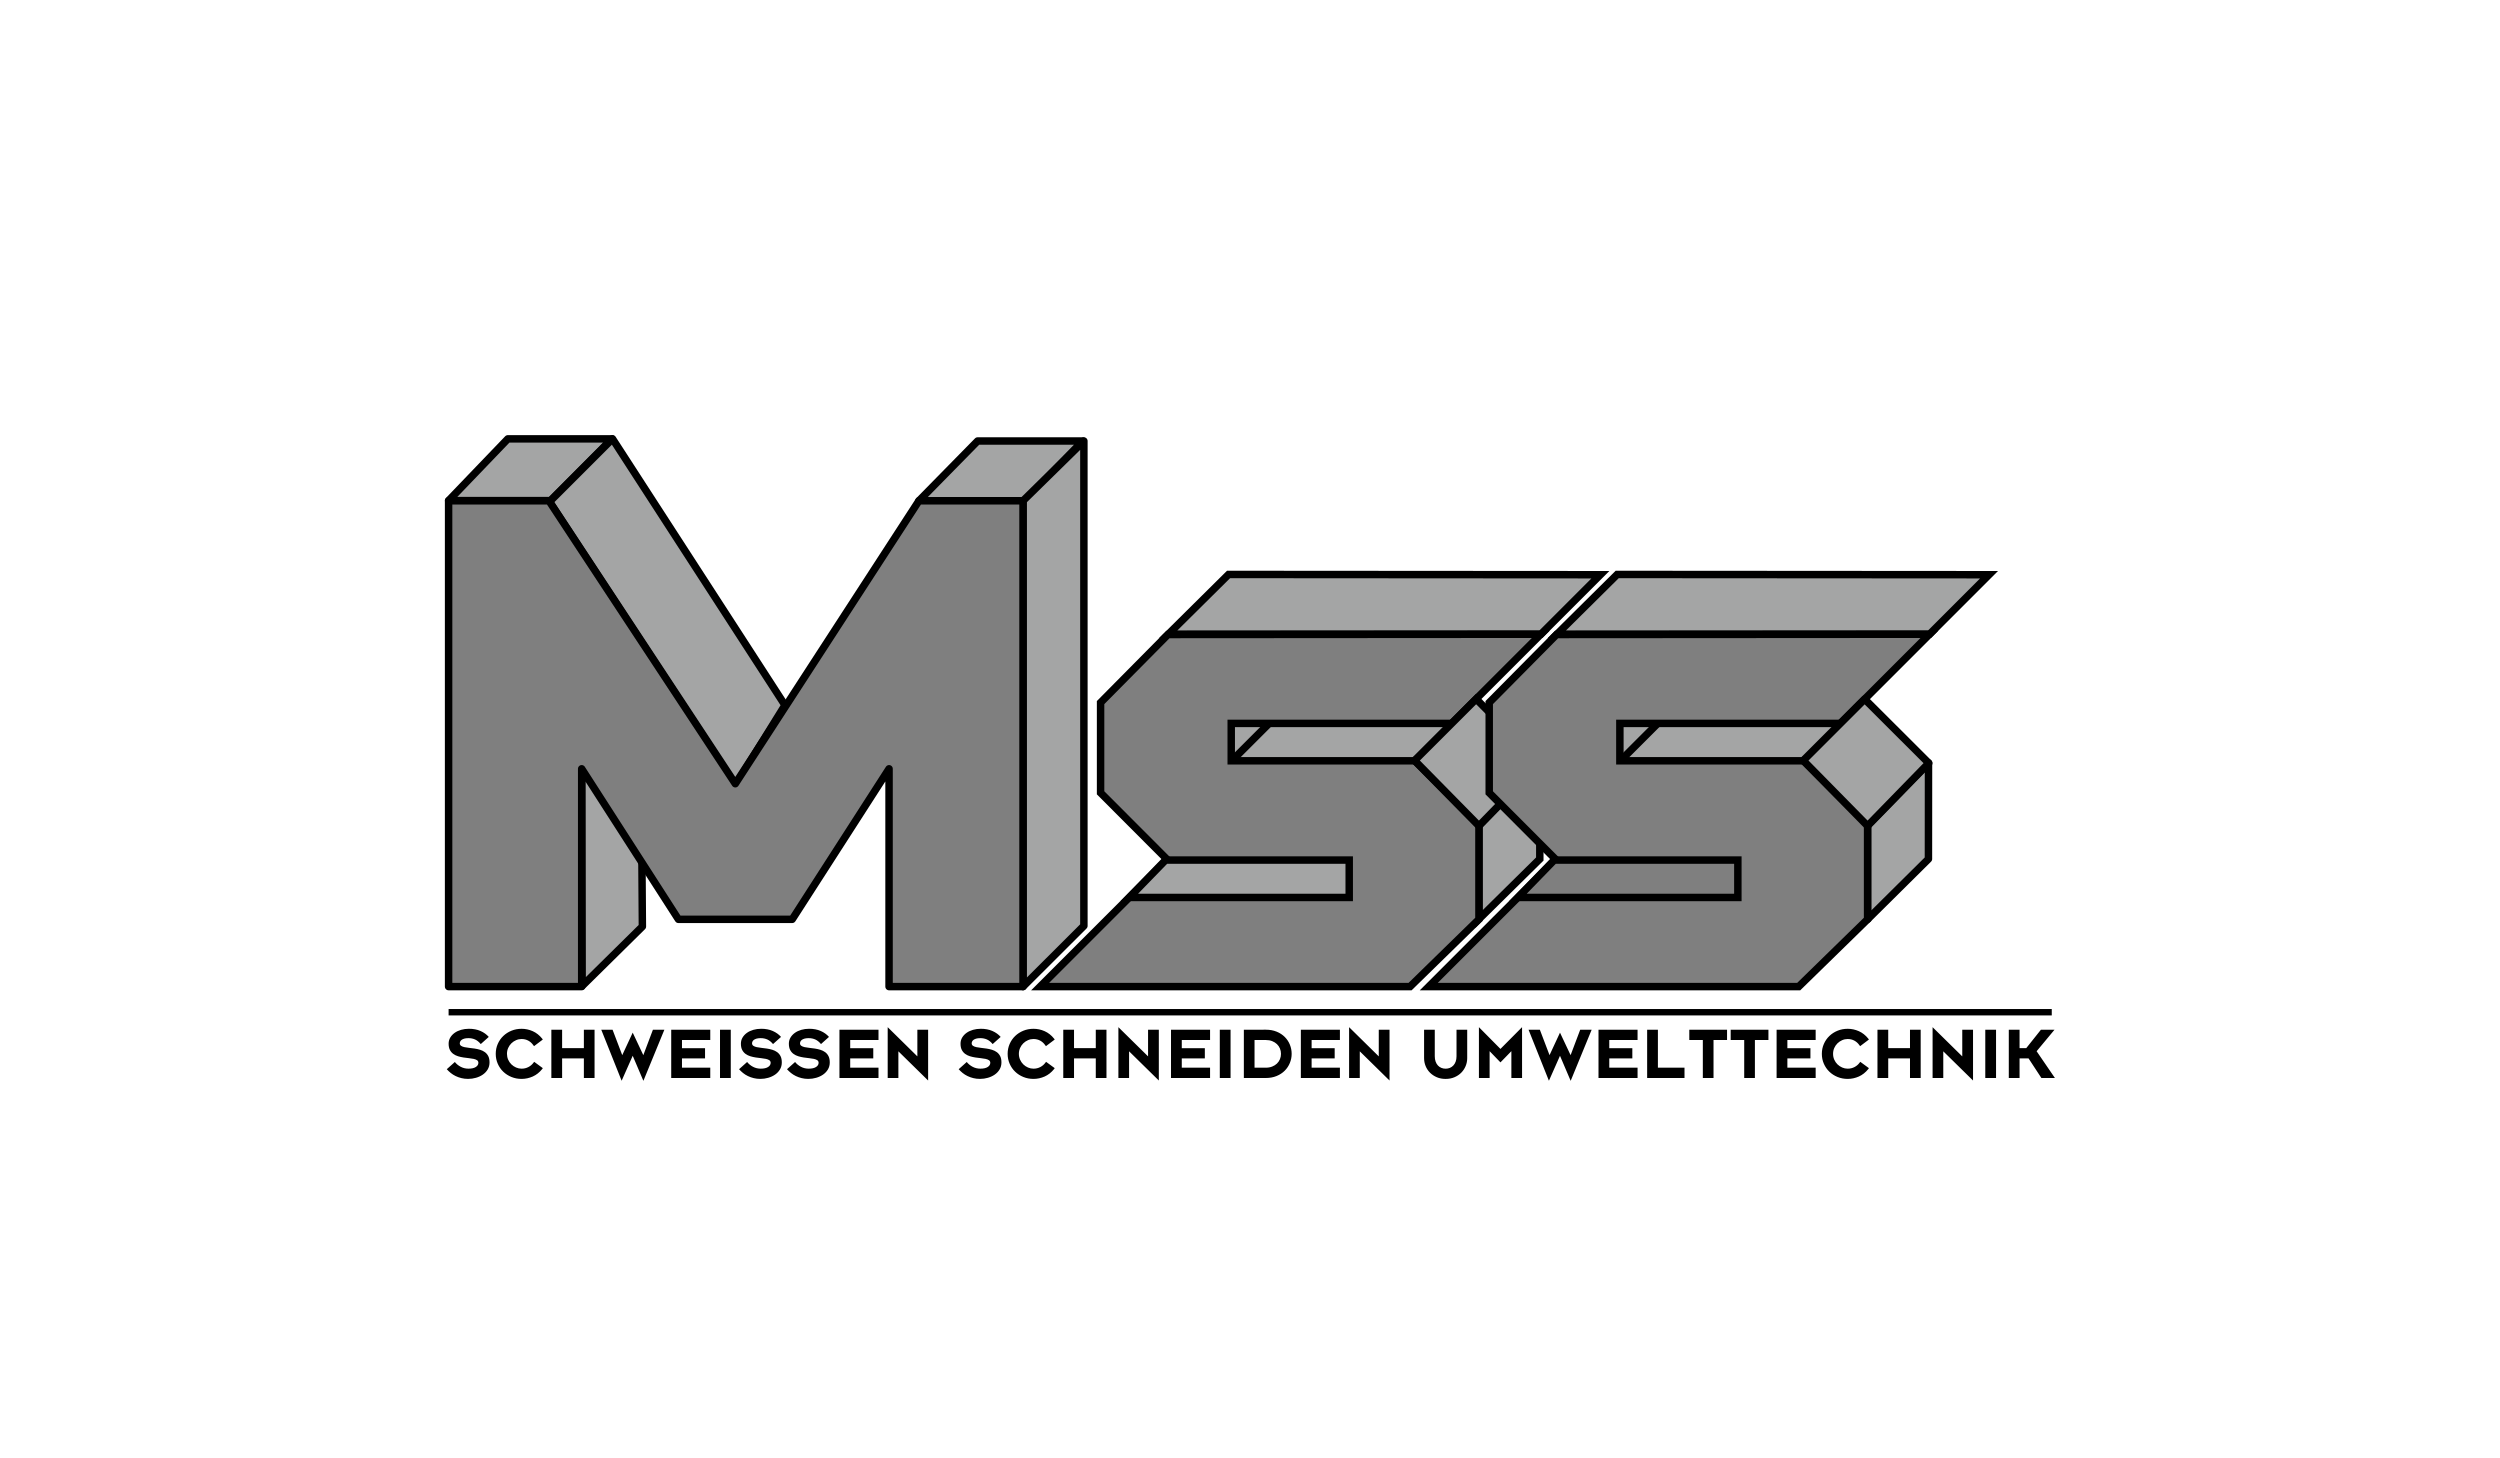
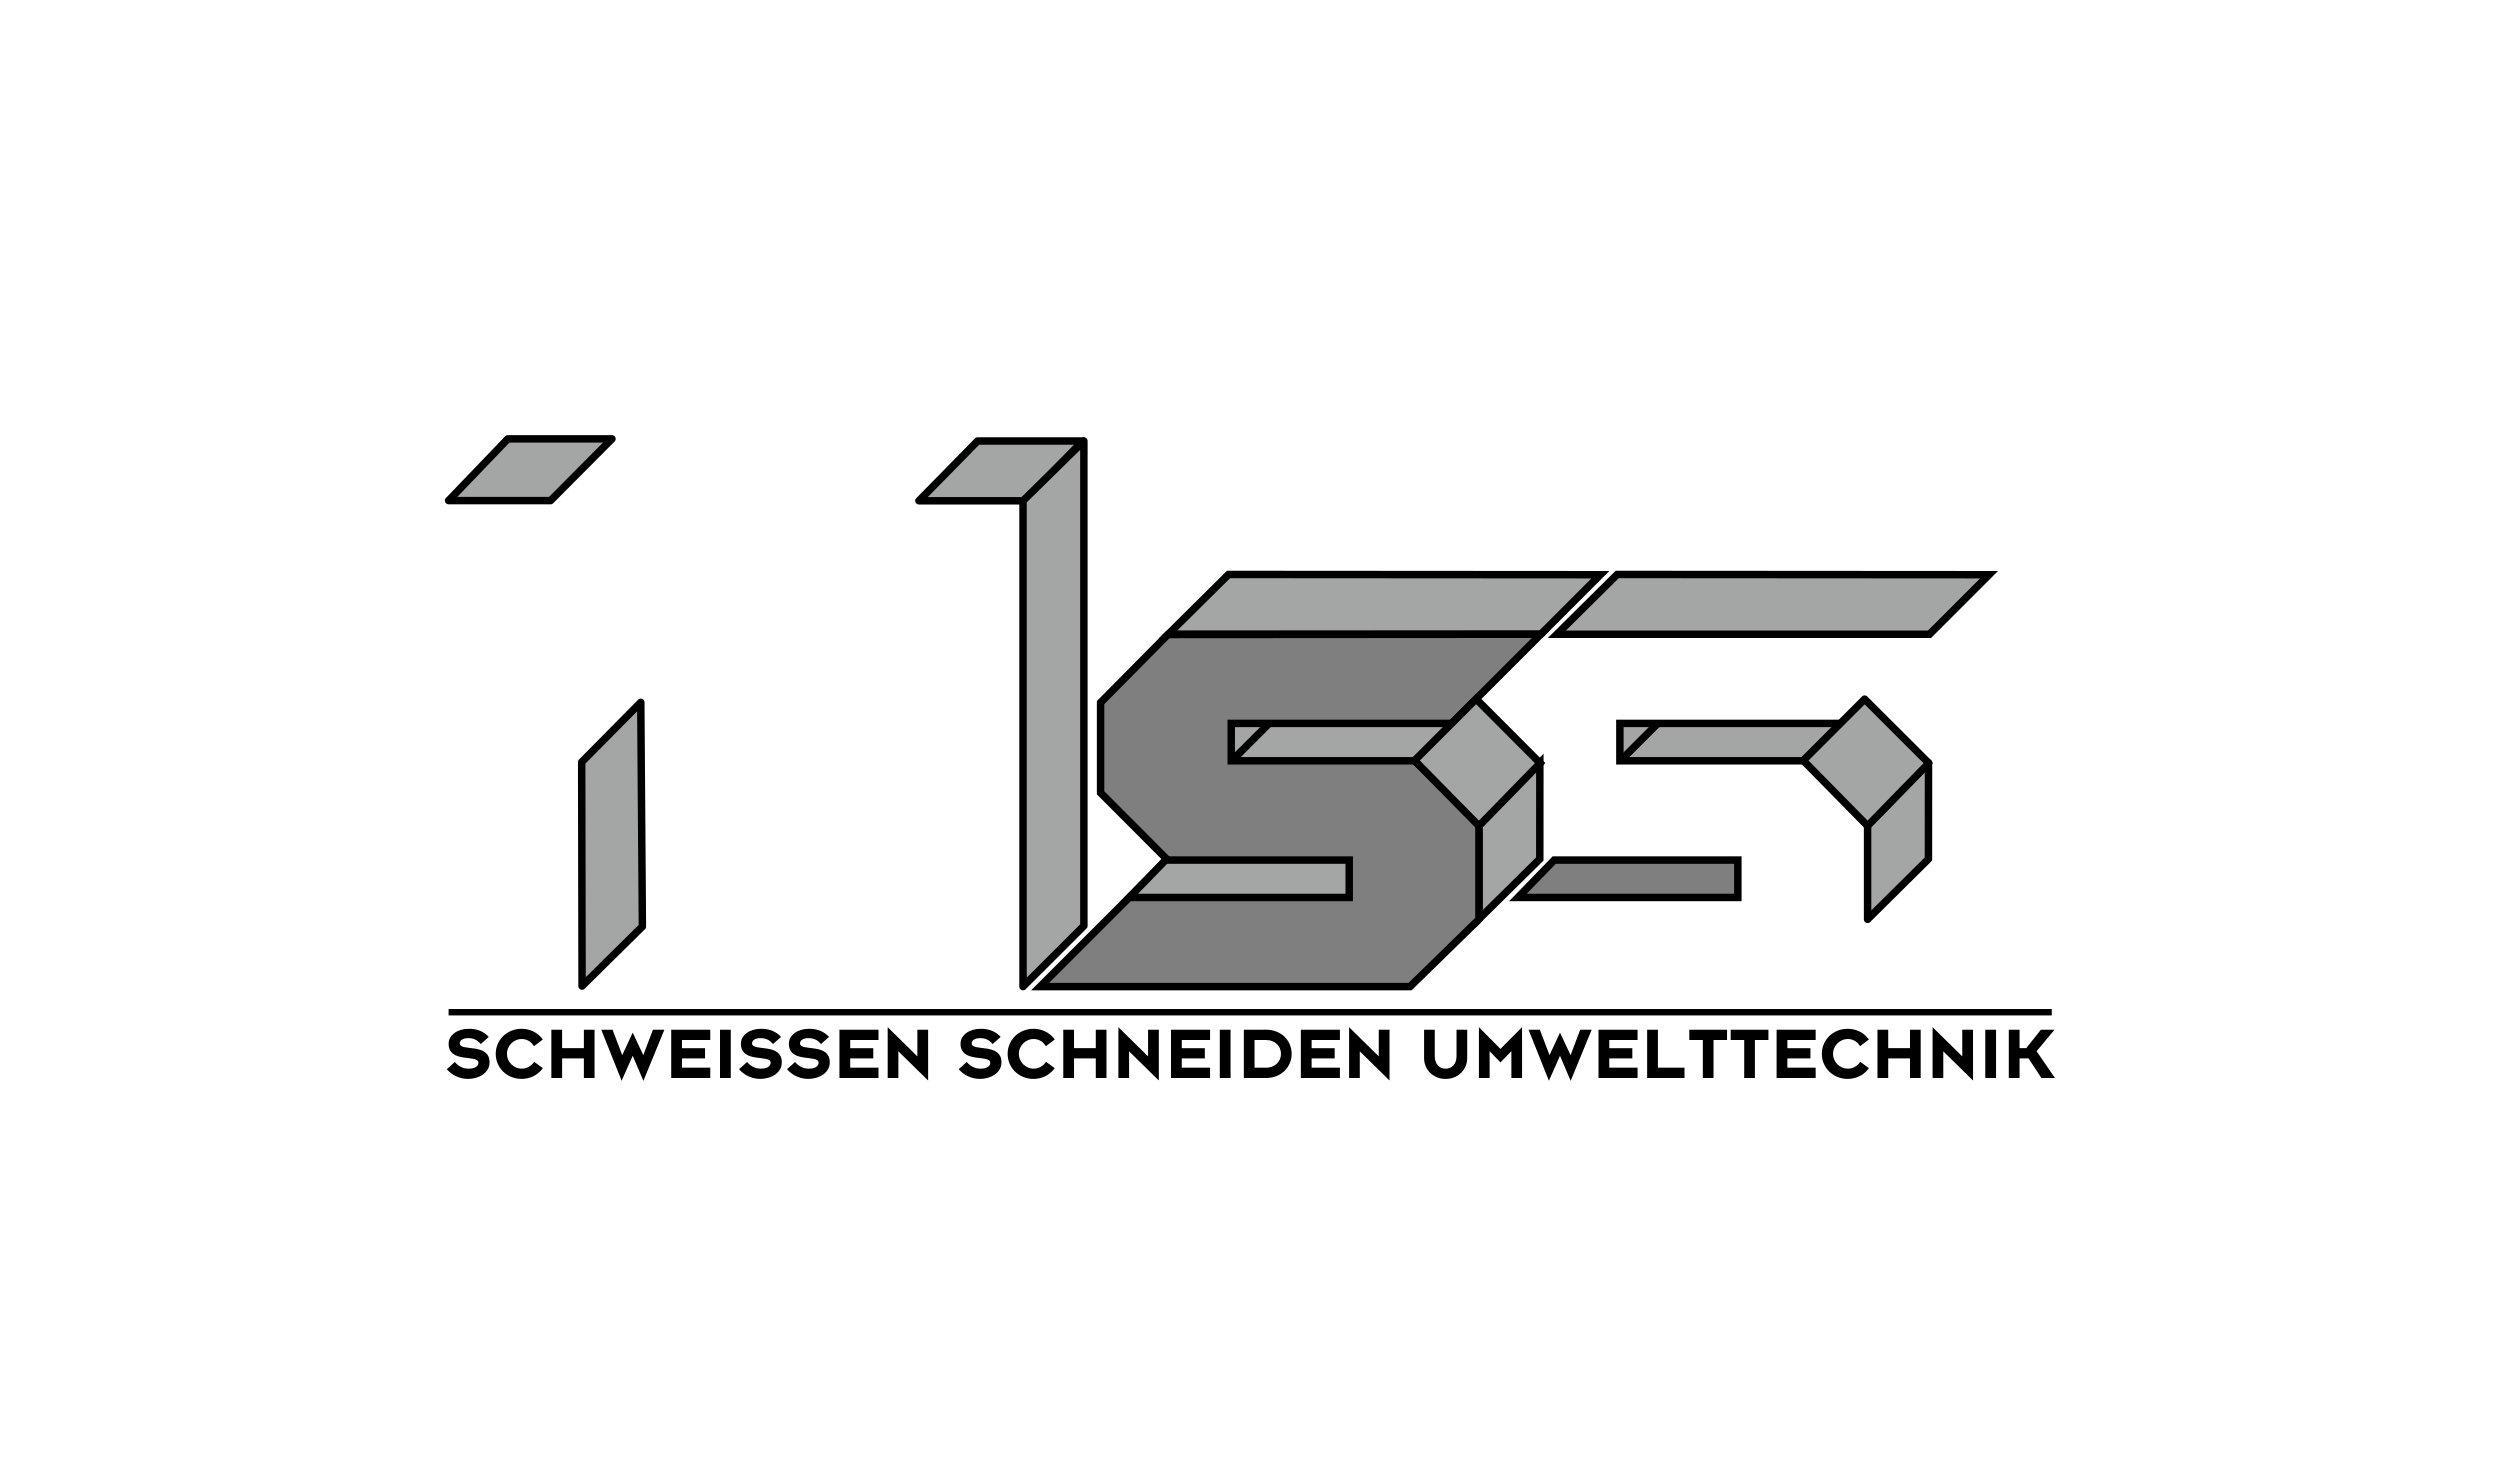
<svg xmlns="http://www.w3.org/2000/svg" height="70" id="svg362" version="1.2" viewBox="0 0 120 70" width="120">
  <defs id="defs97">
    <style id="style2">.cls-1{fill:#fff;}</style>
  </defs>
  <g id="layer1" style="display:none" transform="translate(-360)">
    <rect height="70" id="rect599" style="fill:#af00ff;fill-opacity:0.5;stroke-width:2.291;stroke-linejoin:round;stroke-miterlimit:5.2;paint-order:markers fill stroke" width="120" x="360" y="0" />
  </g>
  <g id="layer2" transform="translate(-360)">
    <g id="g2316" style="display:inline;stroke-width:1.164" transform="matrix(0.205,0,0,0.205,381.379,18.115)">
      <path d="m 255.675,61.631 -13.783,13.761 14.65,14.666 14.549,-14.666 z" id="polygon7" style="fill:url(#SVGID_1_);stroke-width:1.164" />
-       <path d="m 271.091,75.392 -14.549,14.666 0.018,22.959 14.546,-15.166 z" id="polygon14" style="fill:url(#SVGID_2_);stroke-width:1.164" />
      <path d="m 346.416,62.36 -13.783,13.762 14.65,14.666 14.549,-14.666 z" id="polygon21" style="fill:url(#SVGID_3_);stroke-width:1.164" />
      <path d="m 361.832,76.122 -14.549,14.666 0.018,22.959 14.547,-15.166 z" id="polygon28" style="fill:url(#SVGID_4_);stroke-width:1.164" />
      <path d="M 272.374,47.126 287.1,32.297 376.485,32.313 361.736,47.142 273.882,47.126 Z" id="polygon35" style="fill:url(#SVGID_5_);stroke-width:1.164" />
      <path d="m 181.513,46.751 14.25,-14.829 89.573,0.016 L 270.875,46.767 183.02,46.751 Z" id="polygon42" style="fill:url(#SVGID_6_);stroke-width:1.164" />
      <path d="m 56.125,105.485 -9.733,8.469 0.016,15.332 9.717,-9.894 v -4.188 z" id="polygon49" style="fill:url(#SVGID_7_);stroke-width:1.164" />
      <path d="m 164.855,0.032 -14.749,14.829 0.202,112.915 14.547,-15.166 z" id="polygon56" style="fill:url(#SVGID_8_);stroke-width:1.164" />
      <path d="M 39,14.392 53.249,0 94.881,63.493 80.132,78.321 39,14.829 Z" id="polygon63" style="fill:url(#SVGID_9_);stroke-width:1.164" />
      <path d="M 13.312,14.829 27.562,0 H 53.249 L 39,14.392 Z" id="polygon70" style="fill:url(#SVGID_10_);stroke-width:1.164" />
-       <path d="M 123.625,14.853 137.874,0.024 164.855,0.032 150.106,14.861 124.793,14.845 Z" id="polygon77" style="fill:url(#SVGID_11_);stroke-width:1.164" />
      <path d="m 110.874,28.892 13.75,-14 h 24.626 l -13.625,14 z" id="polygon79" style="fill:#a4a5a5;stroke:#000000;stroke-width:1.747;stroke-linejoin:round;stroke-miterlimit:3.864" />
      <path d="M 0.75,28.845 14.624,14.392 H 39 L 24.626,28.845 Z" id="polygon81" style="fill:#a4a5a5;stroke:#000000;stroke-width:1.747;stroke-linejoin:round;stroke-miterlimit:3.864" />
-       <path d="M 67.882,95.501 79.507,76.751 39.124,14.375 24.375,29.125 Z" id="polygon83" style="fill:#a4a5a5;stroke:#000000;stroke-width:1.747;stroke-linejoin:round;stroke-miterlimit:3.864" />
      <path d="M 135.25,142.642 149.5,128.423 V 14.892 l -14.25,14 z" id="polygon85" style="fill:#a4a5a5;stroke:#000000;stroke-width:1.747;stroke-linejoin:round;stroke-miterlimit:3.864" />
      <path d="M 242,126.829 256.25,112.767 256.264,90.253 242,104.892 Z" id="polygon87" style="fill:#a4a5a5;stroke:#000000;stroke-width:1.747;stroke-miterlimit:3.864" />
      <path d="m 169.25,60.142 14.125,-14 87.061,0.061 -13.937,13.938 z" id="polygon89" style="fill:#a4a5a5;stroke:#000000;stroke-width:1.747;stroke-miterlimit:3.864" />
      <path d="M 169,112.892 153.409,97.267 V 76.142 L 169.187,60.203 256.499,60.141 226.937,89.704 242,104.655 v 22.237 l -16.125,15.75 H 139.25 Z" id="polygon91" style="fill:#7f7f7f;fill-opacity:1;stroke:#000000;stroke-width:1.747;stroke-miterlimit:3.864" />
      <path d="m 184,89.767 v -8.75 h 56 l -13.125,8.75 z" id="polygon93" style="fill:#a4a5a5;stroke:#000000;stroke-width:1.747;stroke-miterlimit:3.864" />
      <path d="m 32,142.517 14.125,-13.938 -0.375,-52.5 -13.84,14 z" id="polygon95" style="fill:#a4a5a5;stroke:#000000;stroke-width:1.747;stroke-linejoin:round;stroke-miterlimit:3.864" />
      <path d="M 226.937,89.704 242,105.017 256.327,90.315 241.344,75.298 Z" id="polygon97" style="fill:#a4a5a5;stroke:#000000;stroke-width:1.747;stroke-miterlimit:3.864" />
-       <path d="m 0.75,28.892 23.5,-0.001 43.632,66.251 42.993,-66.25 h 24.375 v 113.75 h -31.368 v -51 l -22.677,35.25 H 54.56 L 31.91,91.642 v 51 H 0.75 Z" id="polygon99" style="fill:#7f7f7f;fill-opacity:1;stroke:#000000;stroke-width:1.747;stroke-linejoin:round;stroke-miterlimit:3.864" />
      <path d="m 211.625,121.767 v -8.75 h -43 l -8.5,8.75 z" id="polygon101" style="fill:#a4a5a5;stroke:#000000;stroke-width:1.747;stroke-miterlimit:3.864" />
      <path d="M 333,126.892 347.25,112.767 347.265,90.253 333,104.892 Z" id="polygon103" style="fill:#a4a5a5;stroke:#000000;stroke-width:1.747;stroke-linejoin:round;stroke-miterlimit:3.864" />
      <path d="m 260.25,60.142 14.125,-14 87.061,0.061 -13.937,13.938 z" id="polygon105" style="fill:#a4a5a5;stroke:#000000;stroke-width:1.747;stroke-miterlimit:3.864" />
-       <path d="M 260,112.892 244.408,97.267 V 76.142 L 260.187,60.203 347.499,60.141 317.937,89.704 333,104.655 v 22.237 l -16.125,15.75 H 230.25 Z" id="polygon107" style="fill:#7f7f7f;fill-opacity:1;stroke:#000000;stroke-width:1.747;stroke-miterlimit:3.864" />
      <path d="m 275,89.767 v -8.75 h 56 l -13.126,8.75 z" id="polygon109" style="fill:#a4a5a5;stroke:#000000;stroke-width:1.747;stroke-miterlimit:3.864" />
      <path d="M 317.937,89.704 333,105.017 347.327,90.315 332.312,75.329 Z" id="polygon111" style="fill:#a4a5a5;stroke:#000000;stroke-width:1.747;stroke-linejoin:round;stroke-miterlimit:3.864" />
      <path d="m 302.625,121.767 v -8.75 h -43 l -8.5,8.75 z" id="polygon113" style="fill:#7f7f7f;fill-opacity:1;stroke:#000000;stroke-width:1.747;stroke-miterlimit:3.864" />
      <path d="M 184.25,89.642 193,80.892" id="line115" style="fill:none;stroke:#000000;stroke-width:1.747;stroke-miterlimit:3.864" />
      <path d="M 275.25,89.642 284,80.892" id="line117" style="fill:none;stroke:#000000;stroke-width:1.747;stroke-linejoin:round;stroke-miterlimit:3.864" />
      <path d="m 0.75,147.893 v 1.5 H 376.125 v -1.5 z" id="line119" style="color:#000000;font-style:normal;font-variant:normal;font-weight:normal;font-stretch:normal;font-size:medium;line-height:normal;font-family:sans-serif;font-variant-ligatures:normal;font-variant-position:normal;font-variant-caps:normal;font-variant-numeric:normal;font-variant-alternates:normal;font-feature-settings:normal;text-indent:0;text-align:start;text-decoration:none;text-decoration-line:none;text-decoration-style:solid;text-decoration-color:#000000;letter-spacing:normal;word-spacing:normal;text-transform:none;writing-mode:lr-tb;direction:ltr;text-orientation:mixed;dominant-baseline:auto;baseline-shift:baseline;text-anchor:start;white-space:normal;shape-padding:0;clip-rule:nonzero;display:inline;overflow:visible;visibility:visible;opacity:1;isolation:auto;mix-blend-mode:normal;color-interpolation:sRGB;color-interpolation-filters:linearRGB;solid-color:#000000;solid-opacity:1;vector-effect:none;fill:#000000;fill-opacity:1;fill-rule:nonzero;stroke:none;stroke-width:1.747;stroke-linecap:butt;stroke-linejoin:miter;stroke-miterlimit:3.864;stroke-dasharray:none;stroke-dashoffset:0;stroke-opacity:1;color-rendering:auto;image-rendering:auto;shape-rendering:auto;text-rendering:auto;enable-background:accumulate" />
      <path d="m 103.562,152.144 v 11.898 h 2.502 v -6.246 l 6.965,6.84 V 152.736 h -2.52 v 6.246 z m 54.018,0 v 11.898 h 2.502 v -6.246 l 6.965,6.84 V 152.736 h -2.52 v 6.246 z m 54.018,0 v 11.898 h 2.502 v -6.246 l 6.965,6.84 V 152.736 h -2.52 v 6.246 z m 30.398,0 v 11.898 h 2.504 v -6.283 l 2.537,2.629 2.557,-2.629 v 6.283 h 2.502 V 152.144 l -5.059,5.092 z m 106.225,0 v 11.898 h 2.502 v -6.246 l 6.967,6.84 V 152.736 h -2.52 v 6.246 z M 5.473,152.521 c -0.624,0 -1.221,0.08 -1.791,0.242 -0.57,0.162 -1.072,0.396 -1.504,0.701 -0.432,0.307 -0.777,0.674 -1.035,1.105 -0.258,0.432 -0.387,0.912 -0.387,1.439 0,0.588 0.099,1.074 0.297,1.459 0.198,0.385 0.463,0.695 0.793,0.936 0.33,0.241 0.701,0.424 1.115,0.549 0.414,0.127 0.839,0.223 1.277,0.289 0.438,0.066 0.865,0.119 1.279,0.162 0.414,0.041 0.785,0.098 1.115,0.17 0.33,0.072 0.595,0.178 0.793,0.314 0.198,0.139 0.297,0.34 0.297,0.604 0,0.396 -0.202,0.723 -0.604,0.98 -0.402,0.26 -0.975,0.389 -1.719,0.389 -0.66,0 -1.266,-0.146 -1.818,-0.439 -0.552,-0.293 -1.007,-0.668 -1.367,-1.123 l -1.891,1.689 c 0.276,0.313 0.586,0.605 0.928,0.883 0.342,0.275 0.723,0.518 1.143,0.721 0.42,0.205 0.873,0.365 1.359,0.484 0.486,0.121 1.005,0.182 1.557,0.182 0.636,0 1.254,-0.088 1.854,-0.262 0.6,-0.174 1.134,-0.422 1.602,-0.746 0.468,-0.324 0.847,-0.725 1.135,-1.205 0.288,-0.48 0.432,-1.029 0.432,-1.641 0,-0.6 -0.099,-1.092 -0.297,-1.477 -0.198,-0.383 -0.463,-0.695 -0.793,-0.936 -0.33,-0.241 -0.701,-0.422 -1.115,-0.549 -0.414,-0.125 -0.839,-0.223 -1.277,-0.287 -0.438,-0.066 -0.865,-0.121 -1.279,-0.162 -0.414,-0.043 -0.785,-0.1 -1.115,-0.172 -0.33,-0.072 -0.595,-0.176 -0.793,-0.314 -0.198,-0.139 -0.297,-0.334 -0.297,-0.586 0,-0.119 0.032,-0.252 0.092,-0.395 0.06,-0.145 0.166,-0.277 0.322,-0.396 0.156,-0.121 0.363,-0.219 0.621,-0.297 0.258,-0.078 0.586,-0.117 0.982,-0.117 0.576,0 1.096,0.105 1.564,0.314 0.468,0.211 0.912,0.566 1.332,1.072 l 1.873,-1.676 c -0.504,-0.574 -1.146,-1.037 -1.926,-1.385 -0.78,-0.348 -1.698,-0.521 -2.754,-0.521 z m 68.434,0 c -0.624,0 -1.221,0.08 -1.791,0.242 -0.57,0.162 -1.07,0.396 -1.502,0.701 -0.432,0.307 -0.777,0.674 -1.035,1.105 -0.258,0.432 -0.387,0.912 -0.387,1.439 0,0.588 0.099,1.074 0.297,1.459 0.198,0.385 0.461,0.695 0.791,0.936 0.33,0.241 0.703,0.424 1.117,0.549 0.414,0.127 0.839,0.223 1.277,0.289 0.438,0.066 0.863,0.119 1.277,0.162 0.414,0.041 0.787,0.098 1.117,0.17 0.33,0.072 0.593,0.178 0.791,0.314 0.198,0.139 0.297,0.34 0.297,0.604 0,0.396 -0.2,0.723 -0.602,0.98 -0.402,0.26 -0.975,0.389 -1.719,0.389 -0.66,0 -1.266,-0.146 -1.818,-0.439 -0.552,-0.293 -1.009,-0.668 -1.369,-1.123 l -1.889,1.689 c 0.276,0.313 0.584,0.605 0.926,0.883 0.342,0.275 0.723,0.518 1.143,0.721 0.42,0.205 0.873,0.365 1.359,0.484 0.486,0.121 1.005,0.182 1.557,0.182 0.636,0 1.255,-0.088 1.855,-0.262 0.6,-0.174 1.134,-0.422 1.602,-0.746 0.468,-0.324 0.847,-0.725 1.135,-1.205 0.288,-0.48 0.432,-1.029 0.432,-1.641 0,-0.6 -0.099,-1.092 -0.297,-1.477 -0.198,-0.383 -0.463,-0.695 -0.793,-0.936 -0.33,-0.241 -0.701,-0.422 -1.115,-0.549 -0.414,-0.125 -0.841,-0.223 -1.279,-0.287 -0.438,-0.066 -0.863,-0.121 -1.277,-0.162 -0.414,-0.043 -0.785,-0.1 -1.115,-0.172 -0.33,-0.072 -0.595,-0.176 -0.793,-0.314 -0.198,-0.139 -0.297,-0.334 -0.297,-0.586 0,-0.119 0.03,-0.252 0.09,-0.395 0.06,-0.145 0.168,-0.277 0.324,-0.396 0.156,-0.121 0.363,-0.219 0.621,-0.297 0.258,-0.078 0.584,-0.117 0.98,-0.117 0.576,0 1.098,0.105 1.566,0.314 0.468,0.211 0.912,0.566 1.332,1.072 l 1.873,-1.676 c -0.504,-0.574 -1.148,-1.037 -1.928,-1.385 -0.78,-0.348 -1.698,-0.521 -2.754,-0.521 z m 11.23,0 c -0.624,0 -1.221,0.08 -1.791,0.242 -0.57,0.162 -1.07,0.396 -1.502,0.701 -0.432,0.307 -0.777,0.674 -1.035,1.105 -0.258,0.431 -0.387,0.912 -0.387,1.439 0,0.588 0.099,1.074 0.297,1.459 0.198,0.385 0.461,0.695 0.791,0.936 0.33,0.241 0.703,0.424 1.117,0.549 0.414,0.127 0.839,0.223 1.277,0.289 0.438,0.066 0.863,0.119 1.277,0.162 0.414,0.041 0.787,0.098 1.117,0.17 0.33,0.072 0.593,0.178 0.791,0.314 0.198,0.139 0.297,0.34 0.297,0.604 0,0.396 -0.202,0.723 -0.604,0.98 -0.402,0.26 -0.975,0.389 -1.719,0.389 -0.66,0 -1.266,-0.146 -1.818,-0.439 -0.551,-0.293 -1.006,-0.668 -1.367,-1.123 l -1.891,1.689 c 0.276,0.313 0.586,0.605 0.928,0.883 0.342,0.275 0.723,0.518 1.143,0.721 0.42,0.205 0.873,0.365 1.359,0.484 0.486,0.121 1.005,0.182 1.557,0.182 0.636,0 1.254,-0.088 1.854,-0.262 0.6,-0.174 1.136,-0.422 1.604,-0.746 0.468,-0.324 0.845,-0.725 1.133,-1.205 0.288,-0.48 0.432,-1.029 0.432,-1.641 0,-0.6 -0.099,-1.092 -0.297,-1.477 -0.198,-0.383 -0.461,-0.695 -0.791,-0.936 -0.33,-0.241 -0.701,-0.422 -1.115,-0.549 -0.414,-0.125 -0.841,-0.223 -1.279,-0.287 -0.438,-0.066 -0.863,-0.121 -1.277,-0.162 -0.414,-0.043 -0.787,-0.1 -1.117,-0.172 -0.33,-0.072 -0.593,-0.176 -0.791,-0.314 -0.198,-0.139 -0.297,-0.334 -0.297,-0.586 0,-0.119 0.03,-0.252 0.09,-0.395 0.06,-0.145 0.168,-0.277 0.324,-0.396 0.156,-0.121 0.363,-0.219 0.621,-0.297 0.258,-0.078 0.584,-0.117 0.98,-0.117 0.576,0 1.098,0.105 1.566,0.314 0.468,0.211 0.912,0.566 1.332,1.072 l 1.871,-1.676 c -0.504,-0.574 -1.146,-1.037 -1.926,-1.385 -0.78,-0.348 -1.698,-0.521 -2.754,-0.521 z m 40.197,0 c -0.624,0 -1.221,0.08 -1.791,0.242 -0.57,0.162 -1.072,0.396 -1.504,0.701 -0.432,0.307 -0.777,0.674 -1.035,1.105 -0.258,0.432 -0.387,0.912 -0.387,1.439 0,0.588 0.099,1.074 0.297,1.459 0.198,0.385 0.463,0.695 0.793,0.936 0.331,0.24 0.701,0.424 1.115,0.549 0.414,0.127 0.839,0.223 1.277,0.289 0.438,0.066 0.865,0.119 1.279,0.162 0.414,0.041 0.785,0.098 1.115,0.17 0.33,0.072 0.593,0.178 0.791,0.314 0.198,0.139 0.299,0.34 0.299,0.604 0,0.396 -0.202,0.723 -0.604,0.98 -0.402,0.26 -0.975,0.389 -1.719,0.389 -0.66,0 -1.266,-0.146 -1.818,-0.439 -0.552,-0.293 -1.009,-0.668 -1.369,-1.123 l -1.889,1.689 c 0.276,0.313 0.584,0.605 0.926,0.883 0.342,0.275 0.725,0.518 1.145,0.721 0.42,0.205 0.871,0.365 1.357,0.484 0.486,0.121 1.007,0.182 1.559,0.182 0.636,0 1.254,-0.088 1.854,-0.262 0.6,-0.174 1.134,-0.422 1.602,-0.746 0.468,-0.324 0.847,-0.725 1.135,-1.205 0.288,-0.48 0.432,-1.029 0.432,-1.641 0,-0.6 -0.099,-1.092 -0.297,-1.477 -0.198,-0.383 -0.463,-0.695 -0.793,-0.936 -0.33,-0.24 -0.701,-0.422 -1.115,-0.549 -0.414,-0.125 -0.839,-0.223 -1.277,-0.287 -0.438,-0.066 -0.865,-0.121 -1.279,-0.162 -0.414,-0.043 -0.785,-0.1 -1.115,-0.172 -0.33,-0.072 -0.595,-0.176 -0.793,-0.314 -0.198,-0.139 -0.297,-0.334 -0.297,-0.586 0,-0.119 0.03,-0.252 0.09,-0.395 0.06,-0.145 0.168,-0.277 0.324,-0.396 0.156,-0.121 0.363,-0.219 0.621,-0.297 0.258,-0.078 0.584,-0.117 0.98,-0.117 0.576,0 1.098,0.105 1.566,0.314 0.468,0.211 0.912,0.566 1.332,1.072 l 1.873,-1.676 c -0.504,-0.574 -1.146,-1.037 -1.926,-1.385 -0.78,-0.348 -1.698,-0.521 -2.754,-0.521 z m -107.496,0.002 c -0.84,0 -1.629,0.148 -2.367,0.449 -0.738,0.301 -1.38,0.715 -1.926,1.242 -0.546,0.527 -0.975,1.146 -1.287,1.861 -0.312,0.713 -0.469,1.485 -0.469,2.314 0,0.829 0.157,1.599 0.469,2.312 0.312,0.715 0.741,1.336 1.287,1.863 0.546,0.527 1.188,0.941 1.926,1.242 0.738,0.301 1.527,0.449 2.367,0.449 0.9,0 1.769,-0.188 2.609,-0.559 0.84,-0.373 1.577,-0.955 2.213,-1.746 l 0.145,-0.217 -2.016,-1.477 -0.162,0.199 c -0.312,0.432 -0.711,0.773 -1.197,1.025 -0.486,0.252 -1.016,0.379 -1.592,0.379 -0.444,0 -0.873,-0.09 -1.287,-0.271 -0.414,-0.18 -0.782,-0.426 -1.1,-0.736 -0.318,-0.313 -0.57,-0.68 -0.756,-1.105 -0.186,-0.425 -0.277,-0.879 -0.277,-1.359 0,-0.492 0.091,-0.947 0.277,-1.367 0.186,-0.422 0.438,-0.787 0.756,-1.1 0.318,-0.311 0.686,-0.557 1.1,-0.736 0.414,-0.182 0.843,-0.271 1.287,-0.271 0.576,0 1.096,0.127 1.564,0.379 0.468,0.252 0.865,0.611 1.189,1.08 l 0.162,0.215 2.051,-1.547 -0.145,-0.217 c -0.636,-0.791 -1.373,-1.373 -2.213,-1.746 -0.84,-0.371 -1.709,-0.557 -2.609,-0.557 z m 119.859,0 c -0.84,0 -1.629,0.148 -2.367,0.449 -0.738,0.301 -1.38,0.715 -1.926,1.242 -0.546,0.527 -0.975,1.146 -1.287,1.861 -0.312,0.713 -0.469,1.485 -0.469,2.314 0,0.829 0.157,1.599 0.469,2.312 0.312,0.715 0.741,1.336 1.287,1.863 0.546,0.527 1.188,0.941 1.926,1.242 0.738,0.301 1.527,0.449 2.367,0.449 0.9,0 1.77,-0.188 2.609,-0.559 0.84,-0.373 1.579,-0.955 2.215,-1.746 l 0.145,-0.217 -2.018,-1.477 -0.162,0.199 c -0.312,0.432 -0.709,0.773 -1.195,1.025 -0.486,0.252 -1.018,0.379 -1.594,0.379 -0.444,0 -0.873,-0.09 -1.287,-0.271 -0.414,-0.18 -0.78,-0.426 -1.098,-0.736 -0.318,-0.313 -0.57,-0.68 -0.756,-1.105 -0.186,-0.425 -0.279,-0.879 -0.279,-1.359 0,-0.492 0.093,-0.947 0.279,-1.367 0.186,-0.422 0.438,-0.787 0.756,-1.1 0.318,-0.311 0.684,-0.557 1.098,-0.736 0.414,-0.182 0.843,-0.271 1.287,-0.271 0.576,0 1.098,0.127 1.566,0.379 0.468,0.252 0.864,0.611 1.188,1.08 l 0.162,0.215 2.053,-1.547 -0.145,-0.217 c -0.636,-0.791 -1.375,-1.373 -2.215,-1.746 -0.84,-0.371 -1.709,-0.557 -2.609,-0.557 z m 190.643,0 c -0.84,0 -1.629,0.148 -2.367,0.449 -0.737,0.301 -1.38,0.715 -1.926,1.242 -0.546,0.527 -0.976,1.146 -1.287,1.861 -0.313,0.713 -0.469,1.485 -0.469,2.314 0,0.829 0.156,1.599 0.469,2.312 0.312,0.715 0.741,1.336 1.287,1.863 0.546,0.527 1.188,0.941 1.926,1.242 0.738,0.301 1.527,0.449 2.367,0.449 0.9,0 1.77,-0.188 2.609,-0.559 0.84,-0.373 1.577,-0.955 2.213,-1.746 l 0.146,-0.217 -2.018,-1.477 -0.162,0.199 c -0.312,0.432 -0.71,0.773 -1.195,1.025 -0.486,0.252 -1.018,0.379 -1.594,0.379 -0.443,0 -0.873,-0.09 -1.287,-0.271 -0.413,-0.18 -0.781,-0.426 -1.1,-0.736 -0.317,-0.313 -0.569,-0.68 -0.756,-1.105 -0.187,-0.425 -0.277,-0.879 -0.277,-1.359 0,-0.492 0.091,-0.947 0.277,-1.367 0.187,-0.422 0.438,-0.787 0.756,-1.1 0.318,-0.311 0.687,-0.557 1.1,-0.736 0.414,-0.182 0.844,-0.271 1.287,-0.271 0.576,0 1.097,0.127 1.564,0.379 0.467,0.252 0.865,0.611 1.189,1.08 l 0.162,0.215 2.053,-1.547 -0.146,-0.217 c -0.636,-0.791 -1.373,-1.373 -2.213,-1.746 -0.84,-0.371 -1.709,-0.557 -2.609,-0.557 z M 24.81,152.736 v 11.307 h 2.52 v -4.592 h 5.094 v 4.592 h 2.502 V 152.736 h -2.502 v 4.322 h -5.094 v -4.322 z m 11.684,0 4.771,11.953 2.592,-5.85 2.502,5.869 4.914,-11.973 h -2.682 l -2.25,5.959 -2.484,-5.273 -2.449,5.273 -2.268,-5.959 z m 16.381,0 v 11.307 h 9.143 v -2.412 h -6.623 v -2.18 h 5.4 v -2.393 h -5.4 v -1.91 h 6.623 v -2.412 z m 11.424,0 v 11.307 h 2.52 V 152.736 Z m 27.967,0 v 11.307 h 9.143 v -2.412 h -6.625 v -2.18 h 5.402 v -2.393 h -5.402 v -1.91 h 6.625 v -2.412 z m 52.406,0 v 11.307 h 2.52 v -4.592 h 5.094 v 4.592 h 2.502 V 152.736 h -2.502 v 4.322 h -5.094 v -4.322 z m 25.227,0 v 11.307 h 9.145 v -2.412 h -6.625 v -2.18 h 5.4 v -2.393 h -5.4 v -1.91 h 6.625 v -2.412 z m 11.424,0 v 11.307 h 2.52 V 152.736 Z m 5.631,0 v 11.307 h 5.146 c 0.925,0 1.762,-0.154 2.512,-0.459 0.75,-0.307 1.387,-0.721 1.908,-1.242 0.522,-0.521 0.924,-1.127 1.205,-1.811 0.282,-0.686 0.424,-1.398 0.424,-2.143 0,-0.745 -0.139,-1.457 -0.414,-2.143 -0.276,-0.684 -0.676,-1.287 -1.197,-1.809 -0.522,-0.521 -1.156,-0.936 -1.906,-1.242 -0.75,-0.306 -1.593,-0.459 -2.529,-0.459 z m 13.346,0 v 11.307 h 9.145 v -2.412 h -6.625 v -2.18 h 5.4 v -2.393 h -5.4 v -1.91 h 6.625 v -2.412 z m 28.855,0 v 6.645 c 0,0.66 0.121,1.283 0.361,1.871 0.24,0.588 0.582,1.105 1.025,1.549 0.444,0.443 0.976,0.796 1.594,1.062 0.618,0.264 1.305,0.395 2.061,0.395 0.756,0 1.446,-0.131 2.07,-0.395 0.624,-0.266 1.153,-0.619 1.592,-1.062 0.438,-0.443 0.781,-0.961 1.027,-1.549 0.246,-0.588 0.367,-1.211 0.367,-1.871 v -6.645 h -2.502 v 6.211 c 0,0.467 -0.065,0.885 -0.197,1.25 -0.133,0.367 -0.315,0.672 -0.549,0.918 -0.234,0.246 -0.504,0.434 -0.811,0.561 -0.306,0.125 -0.64,0.188 -1,0.188 -0.348,0 -0.678,-0.062 -0.99,-0.188 -0.312,-0.127 -0.581,-0.315 -0.809,-0.561 -0.229,-0.246 -0.409,-0.551 -0.541,-0.918 -0.132,-0.365 -0.197,-0.783 -0.197,-1.25 v -6.211 z m 24.459,0 4.771,11.953 2.592,-5.85 2.502,5.869 4.914,-11.973 h -2.682 l -2.25,5.959 -2.484,-5.273 -2.449,5.273 -2.266,-5.959 z m 16.381,0 v 11.307 h 9.145 v -2.412 h -6.623 v -2.18 h 5.398 v -2.393 h -5.398 v -1.91 h 6.623 v -2.412 z m 11.389,0 v 11.307 h 8.748 v -2.412 h -6.229 v -8.895 z m 9.871,0 v 2.412 h 3.168 v 8.895 h 2.502 v -8.895 h 3.168 v -2.412 z m 9.689,0 v 2.412 h 3.168 v 8.895 h 2.502 v -8.895 h 3.168 v -2.412 z m 10.752,0 v 11.307 h 9.145 v -2.412 h -6.623 v -2.18 h 5.398 v -2.393 h -5.398 v -1.91 h 6.623 v -2.412 z m 23.617,0 v 11.307 h 2.52 v -4.592 h 5.096 v 4.592 h 2.502 V 152.736 h -2.502 v 4.322 h -5.096 v -4.322 z m 25.246,0 v 11.307 h 2.52 V 152.736 Z m 5.504,0 v 11.307 h 2.521 v -4.592 h 2.105 l 3.006,4.592 h 3.168 l -4.285,-6.266 4.193,-5.041 h -3.184 l -3.439,4.322 h -1.564 v -4.322 z m -176.607,2.414 h 2.646 c 0.553,0 1.047,0.088 1.484,0.262 0.438,0.174 0.809,0.408 1.115,0.701 0.306,0.295 0.541,0.637 0.703,1.025 0.162,0.391 0.242,0.809 0.242,1.252 0,0.443 -0.08,0.861 -0.242,1.25 -0.162,0.391 -0.397,0.732 -0.703,1.027 -0.307,0.293 -0.677,0.525 -1.115,0.699 -0.438,0.174 -0.932,0.264 -1.484,0.264 h -2.646 z" id="path121" style="fill:#000000;fill-opacity:1;stroke:none;stroke-width:1.164" />
    </g>
  </g>
  <style id="style1" type="text/css">
	.st0{fill:#00B336;}
</style>
</svg>